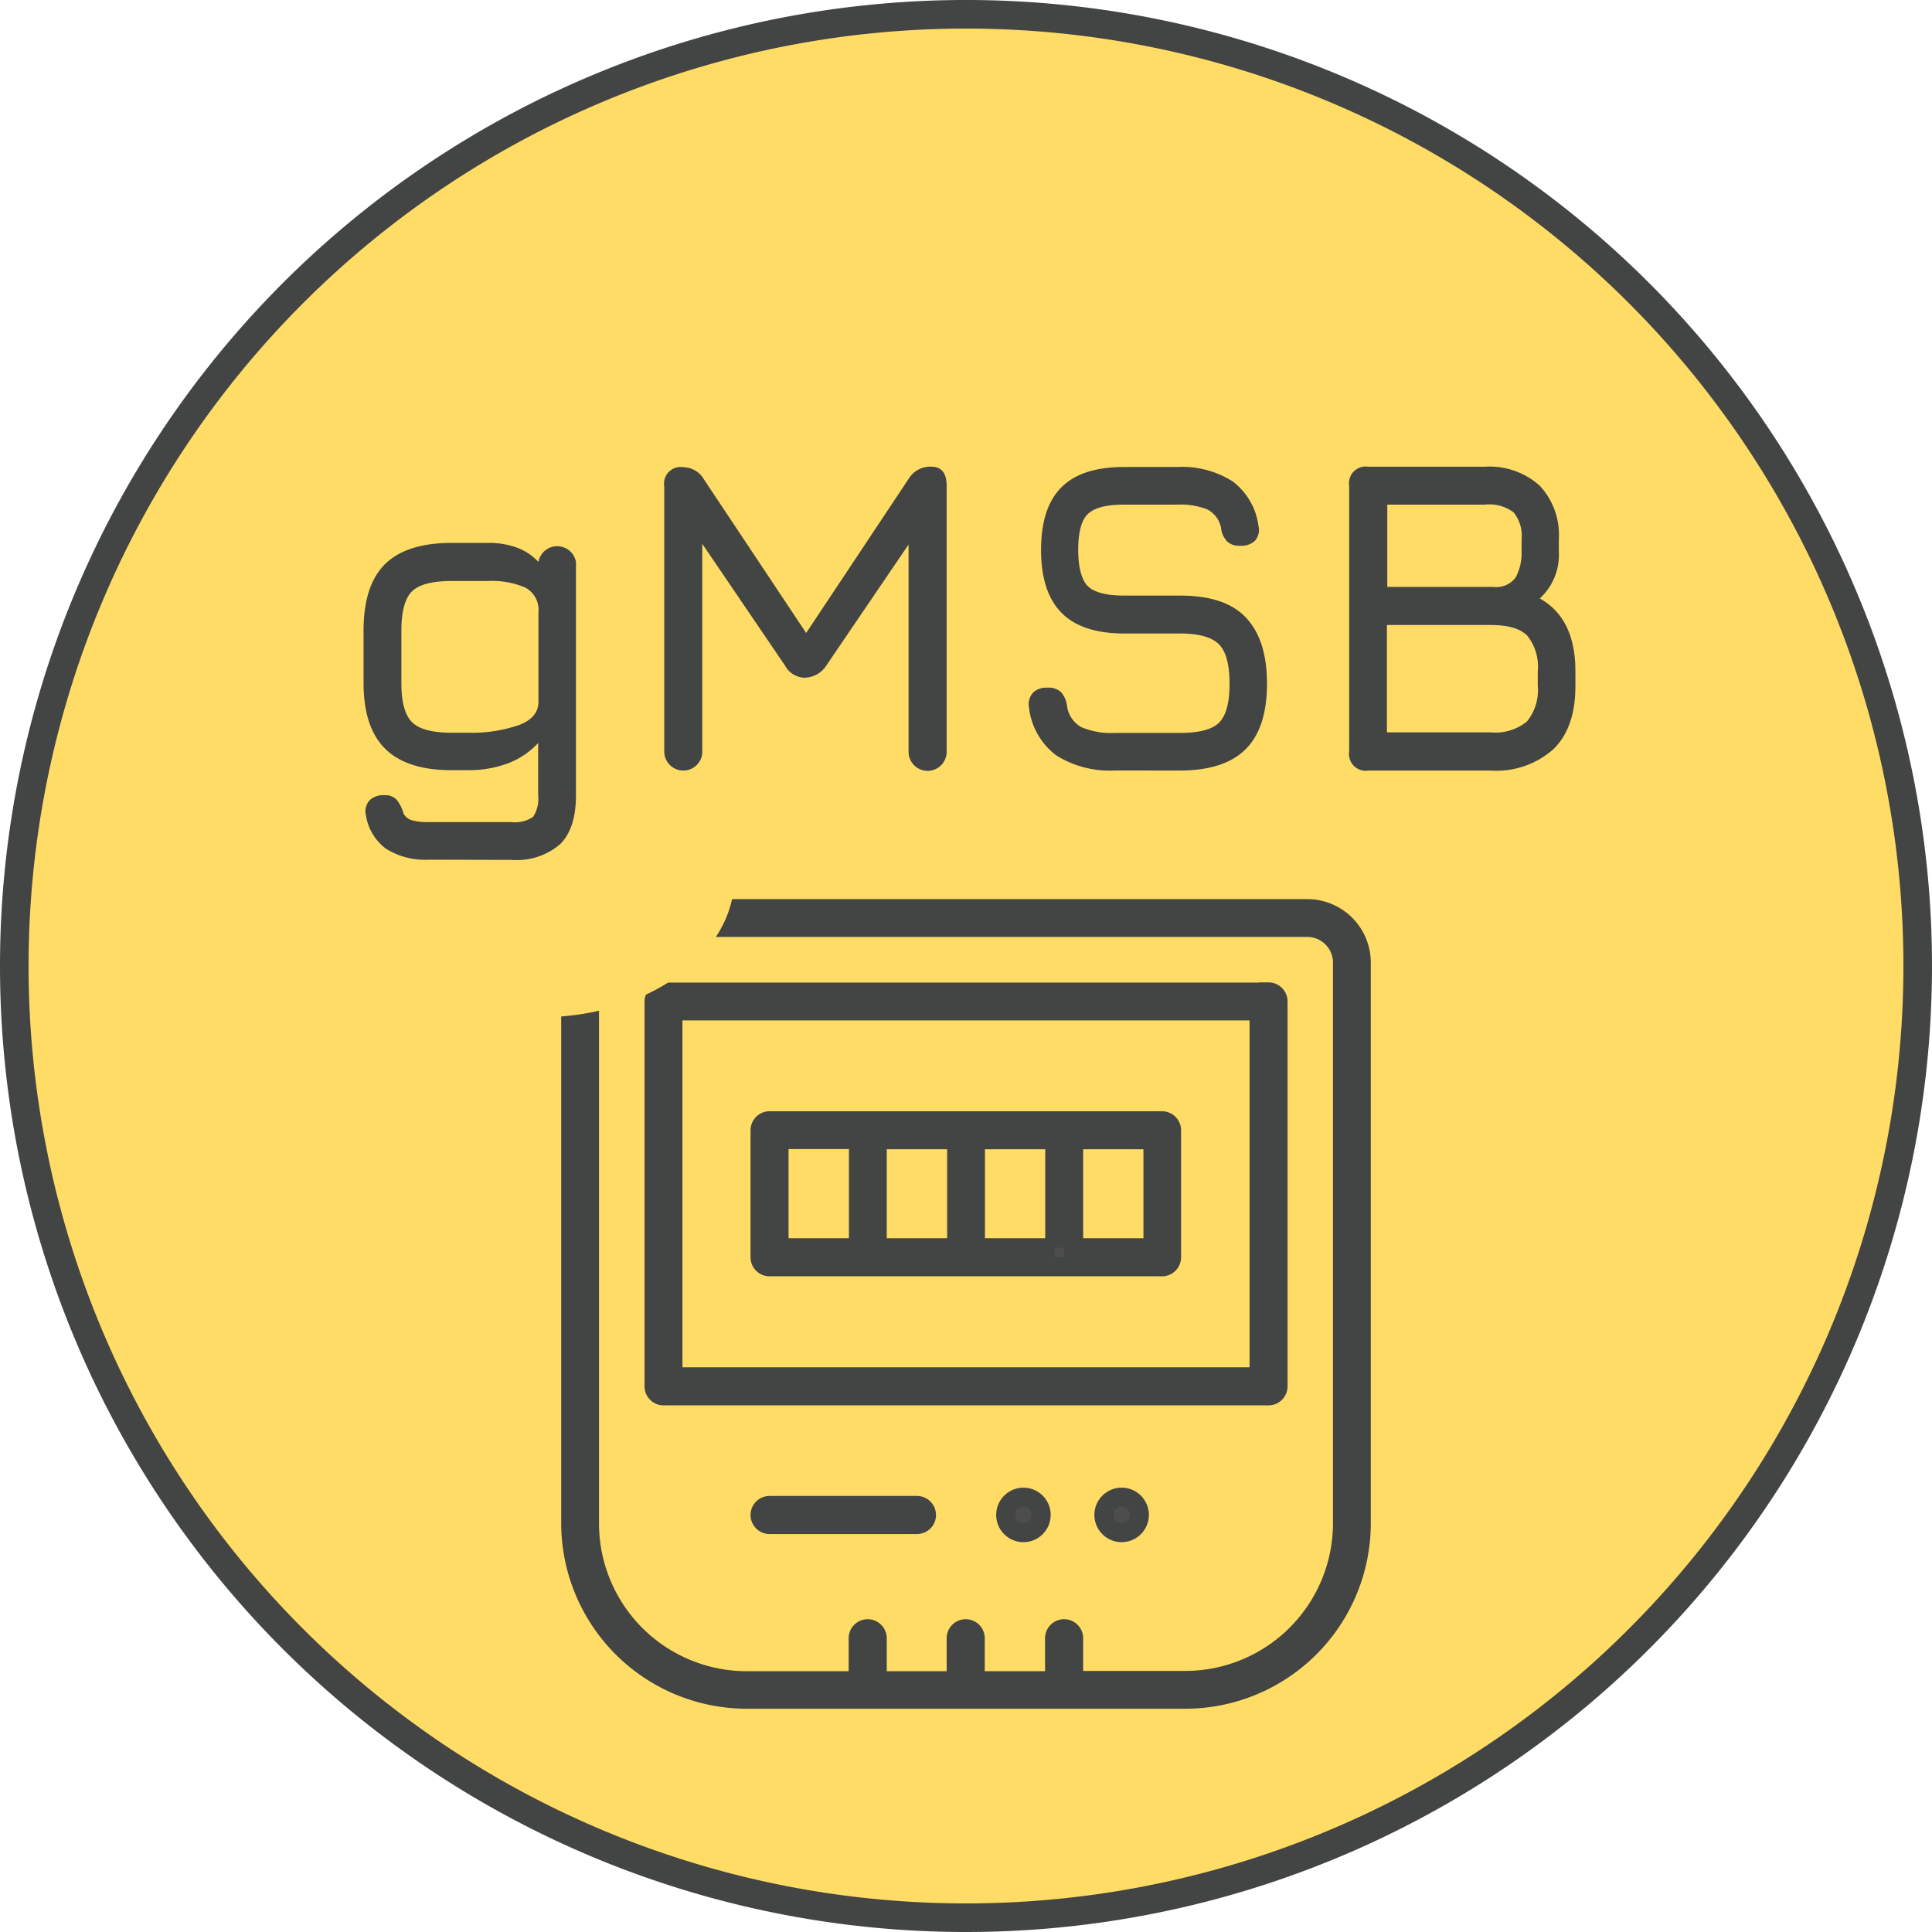
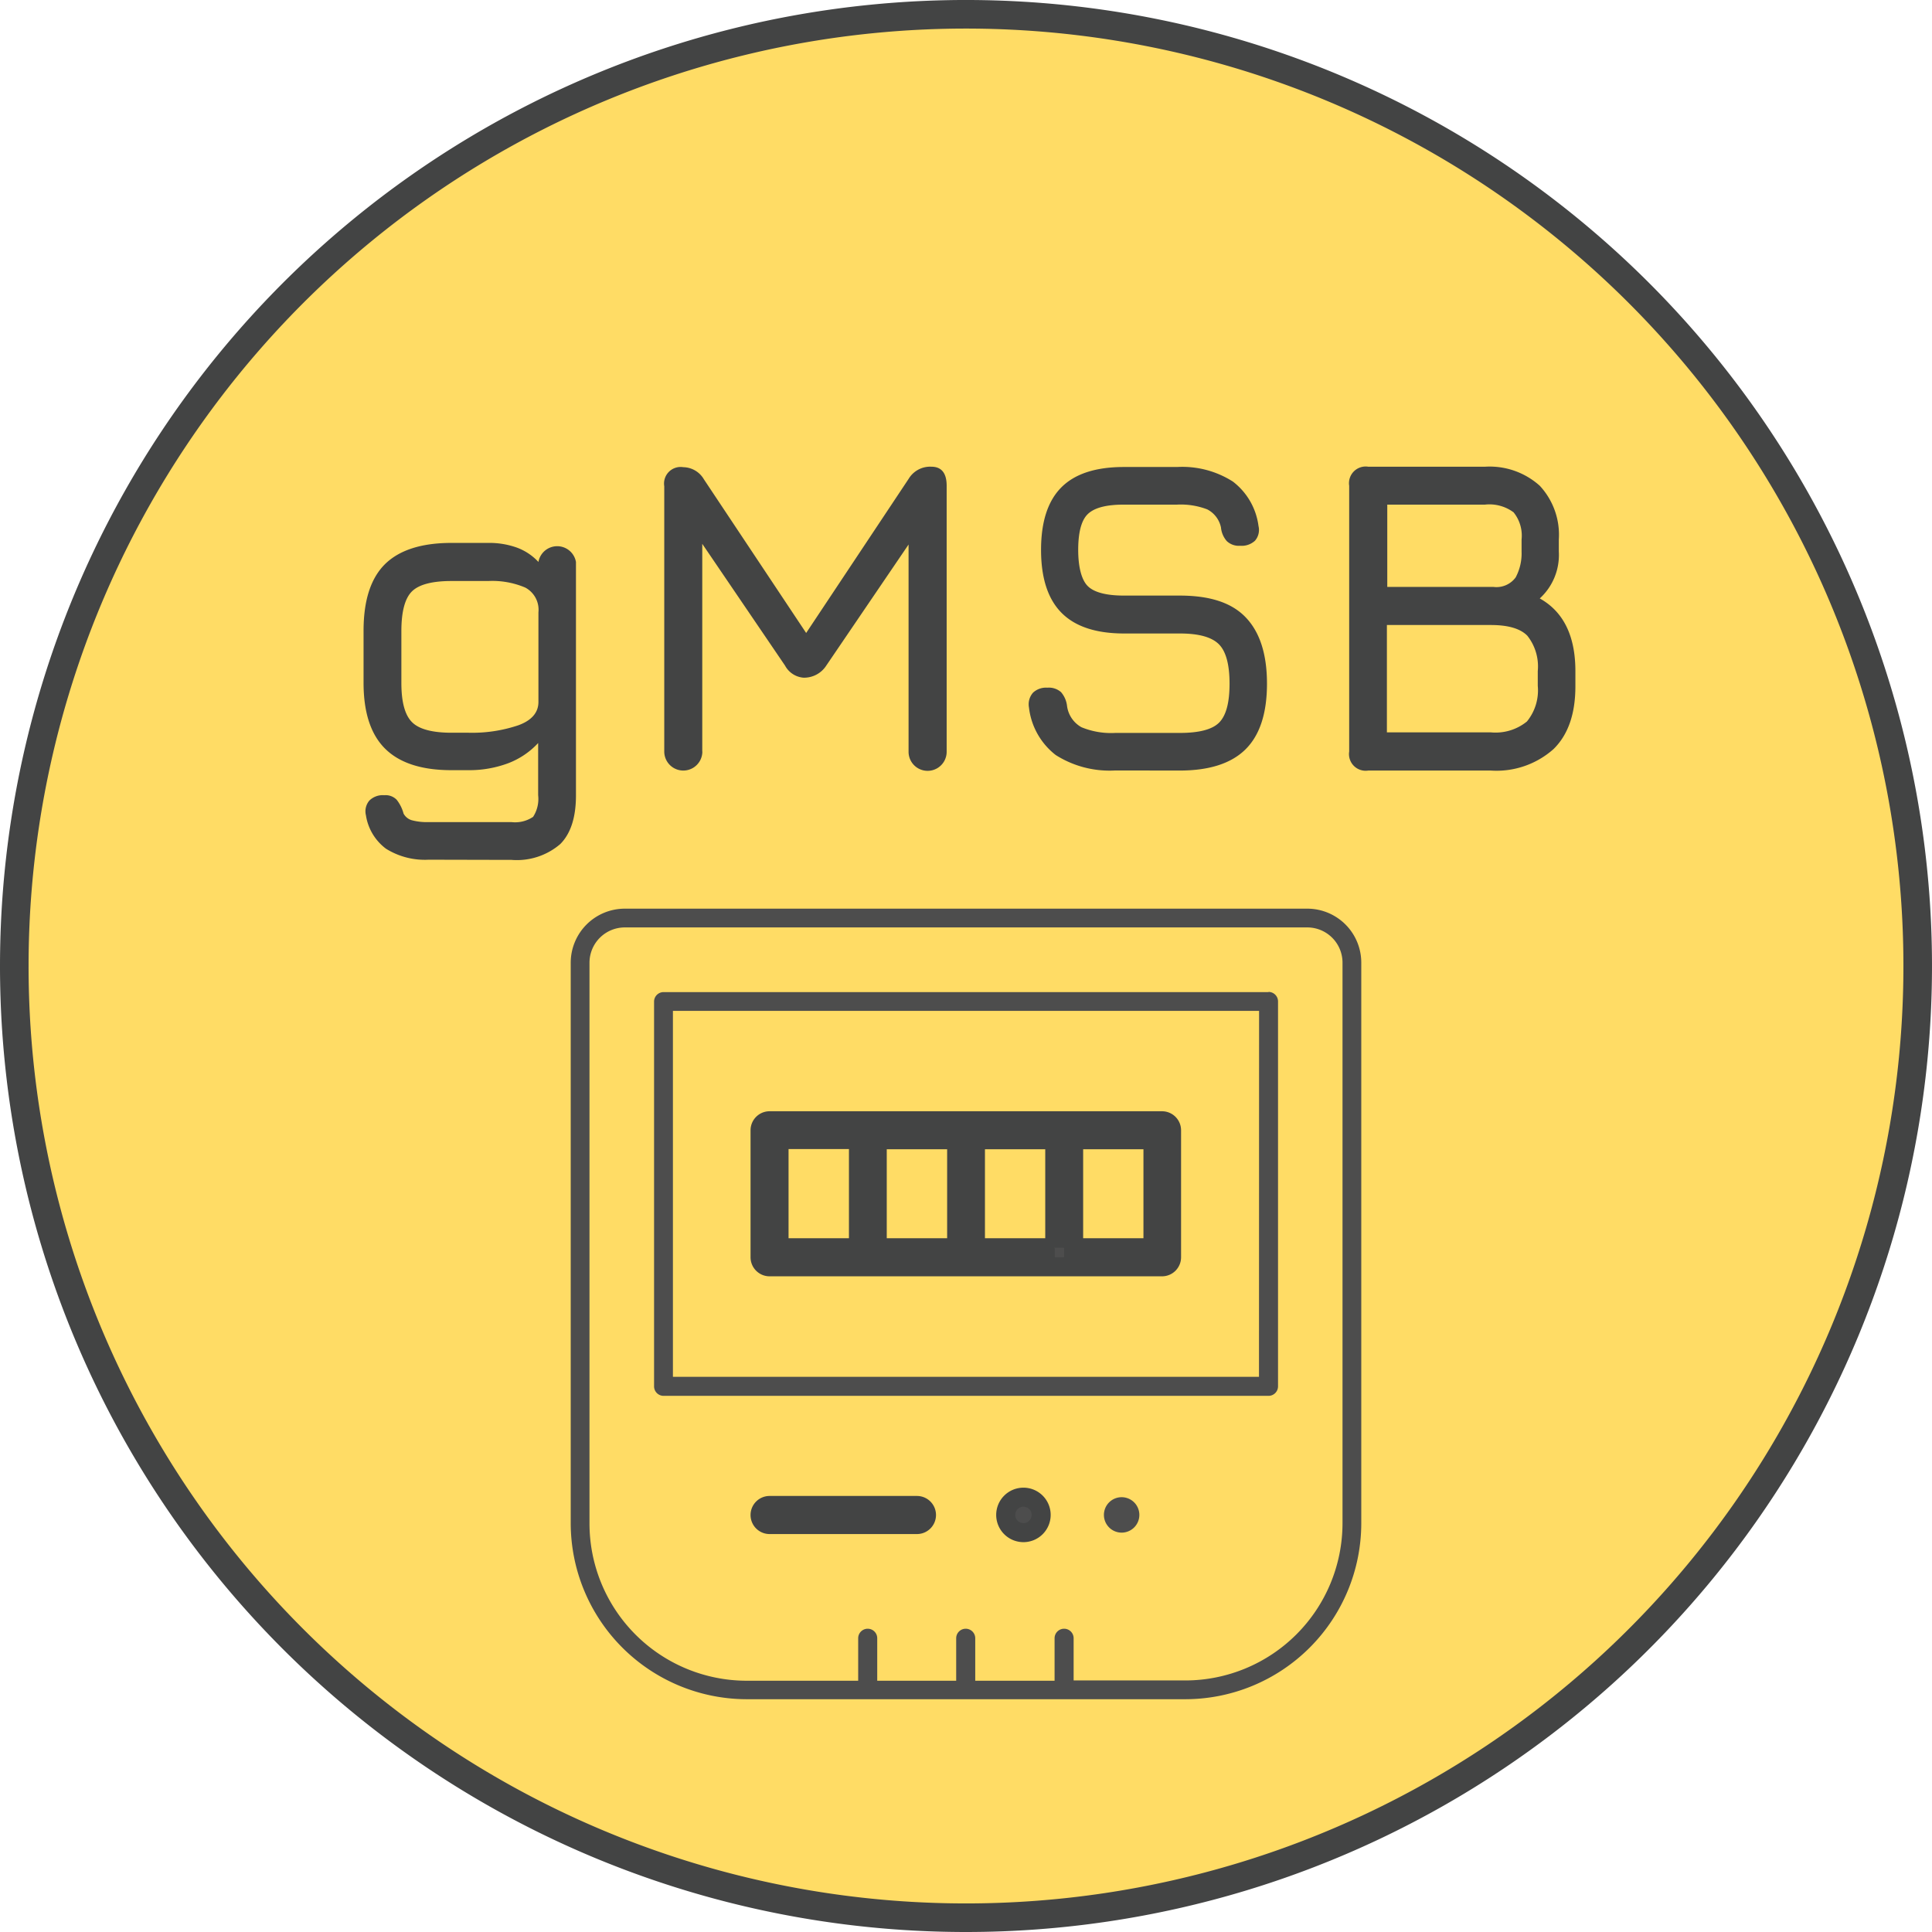
<svg xmlns="http://www.w3.org/2000/svg" id="Ebene_1" data-name="Ebene 1" viewBox="0 0 202.84 202.84">
  <defs>
    <style>.cls-1{fill:#ffdc65;}.cls-2,.cls-4{fill:none;stroke:#434444;}.cls-2{stroke-width:3px;}.cls-3{fill:#4d4d4d;}.cls-4{stroke-miterlimit:10;stroke-width:2px;}.cls-5{fill:#434444;}</style>
  </defs>
  <path class="cls-1" d="M959.42,640.34a99.92,99.92,0,1,0-99.92-99.92,99.91,99.91,0,0,0,99.92,99.92Z" transform="translate(-858 -439)" />
  <path class="cls-2" d="M959.42,640.34a99.92,99.92,0,1,0-99.92-99.92,99.91,99.91,0,0,0,99.92,99.92Z" transform="translate(-858 -439)" />
  <path class="cls-3" d="M995.25,534.4H923.6a5.68,5.68,0,0,0-5.68,5.67v58.86a18.5,18.5,0,0,0,18.47,18.47h46.06a18.49,18.49,0,0,0,18.47-18.47V540.07a5.67,5.67,0,0,0-5.67-5.67Zm3.7,64.53a16.52,16.52,0,0,1-16.5,16.5H970.72V611a1,1,0,0,0-2,0v4.46h-8.33V611a1,1,0,1,0-2,0v4.46H950.1V611a1,1,0,1,0-2,0v4.46H936.39a16.52,16.52,0,0,1-16.5-16.5V540.07a3.71,3.71,0,0,1,3.71-3.7h71.65a3.7,3.7,0,0,1,3.7,3.7v58.86Z" transform="translate(-858 -439)" />
-   <path class="cls-4" d="M995.25,534.4H923.6a5.68,5.68,0,0,0-5.68,5.67v58.86a18.5,18.5,0,0,0,18.47,18.47h46.06a18.49,18.49,0,0,0,18.47-18.47V540.07a5.67,5.67,0,0,0-5.67-5.67Zm3.7,64.53a16.52,16.52,0,0,1-16.5,16.5H970.72V611a1,1,0,0,0-2,0v4.46h-8.33V611a1,1,0,1,0-2,0v4.46H950.1V611a1,1,0,1,0-2,0v4.46H936.39a16.52,16.52,0,0,1-16.5-16.5V540.07a3.71,3.71,0,0,1,3.71-3.7h71.65a3.7,3.7,0,0,1,3.7,3.7v58.86Z" transform="translate(-858 -439)" />
-   <path class="cls-3" d="M991.18,543.16H927.67a1,1,0,0,0-1,1v40.39a1,1,0,0,0,1,1h63.51a1,1,0,0,0,1-1V544.14a1,1,0,0,0-1-1Zm-1,40.39H928.65V545.13h61.54v38.42Z" transform="translate(-858 -439)" />
-   <path class="cls-4" d="M991.18,543.16H927.67a1,1,0,0,0-1,1v40.39a1,1,0,0,0,1,1h63.51a1,1,0,0,0,1-1V544.14a1,1,0,0,0-1-1Zm-1,40.39H928.65V545.13h61.54v38.42Z" transform="translate(-858 -439)" />
+   <path class="cls-3" d="M991.18,543.16H927.67a1,1,0,0,0-1,1v40.39a1,1,0,0,0,1,1h63.51a1,1,0,0,0,1-1V544.14a1,1,0,0,0-1-1Zm-1,40.39H928.65V545.13h61.54Z" transform="translate(-858 -439)" />
  <path class="cls-3" d="M938.8,572H980a1,1,0,0,0,1-1V557.67a1,1,0,0,0-1-1H938.8a1,1,0,0,0-1,1V571a1,1,0,0,0,1,1Zm40.25-2h-8.33V558.66h8.33V570Zm-10.31,0h-8.33V558.66h8.33V570Zm-10.3,0H950.1V558.66h8.34V570Zm-18.65-11.36h8.34V570h-8.34V558.66Z" transform="translate(-858 -439)" />
  <path class="cls-4" d="M938.8,572H980a1,1,0,0,0,1-1V557.67a1,1,0,0,0-1-1H938.8a1,1,0,0,0-1,1V571a1,1,0,0,0,1,1Zm40.25-2h-8.33V558.66h8.33V570Zm-10.31,0h-8.33V558.66h8.33V570Zm-10.3,0H950.1V558.66h8.34V570Zm-18.65-11.36h8.34V570h-8.34V558.66Z" transform="translate(-858 -439)" />
  <path class="cls-3" d="M975.76,596.19a1.86,1.86,0,1,0,1.86,1.86,1.86,1.86,0,0,0-1.86-1.86Z" transform="translate(-858 -439)" />
-   <path class="cls-4" d="M975.76,596.19a1.86,1.86,0,1,0,1.86,1.86,1.86,1.86,0,0,0-1.86-1.86Z" transform="translate(-858 -439)" />
  <path class="cls-3" d="M965.45,596.19a1.86,1.86,0,1,0,1.86,1.86,1.86,1.86,0,0,0-1.86-1.86Z" transform="translate(-858 -439)" />
  <path class="cls-4" d="M965.45,596.19a1.86,1.86,0,1,0,1.86,1.86,1.86,1.86,0,0,0-1.86-1.86Z" transform="translate(-858 -439)" />
  <path class="cls-3" d="M954.27,597.06H938.8a1,1,0,0,0,0,2h15.47a1,1,0,0,0,0-2Z" transform="translate(-858 -439)" />
  <path class="cls-4" d="M954.27,597.06H938.8a1,1,0,0,0,0,2h15.47a1,1,0,0,0,0-2Z" transform="translate(-858 -439)" />
-   <path class="cls-1" d="M914.67,545.81c11.29,0,20.44-6.59,20.44-14.71s-9.15-14.7-20.44-14.7-20.45,6.58-20.45,14.7,9.16,14.71,20.45,14.71Z" transform="translate(-858 -439)" />
  <path class="cls-5" d="M911.71,529.28a7,7,0,0,0,5.11-1.66c1.1-1.1,1.65-2.81,1.65-5.11V498a2,2,0,0,0-3.94,0v0a5.84,5.84,0,0,0-2.27-1.51,8.58,8.58,0,0,0-3-.49h-3.85q-4.73,0-7,2.24c-1.5,1.5-2.24,3.82-2.24,7v5.45c0,3.1.75,5.41,2.26,6.91s3.83,2.26,6.95,2.26h1.78a11.64,11.64,0,0,0,4.2-.73,8.32,8.32,0,0,0,3.14-2.12v5.48a3.45,3.45,0,0,1-.53,2.27,3.37,3.37,0,0,1-2.29.55H903a6,6,0,0,1-1.75-.19,1.45,1.45,0,0,1-.88-.7,4,4,0,0,0-.72-1.45,1.61,1.61,0,0,0-1.3-.48,2,2,0,0,0-1.57.56,1.74,1.74,0,0,0-.36,1.55,5.4,5.4,0,0,0,2.11,3.51,7.7,7.7,0,0,0,4.47,1.15Zm-10.46-14.47c-.74-.74-1.11-2.11-1.11-4.1v-5.45c0-2.07.38-3.46,1.12-4.18s2.13-1.08,4.15-1.08h3.85a8.85,8.85,0,0,1,3.89.69,2.64,2.64,0,0,1,1.38,2.6v9.4c0,1.12-.71,1.95-2.12,2.46a15.19,15.19,0,0,1-5.22.78h-1.78c-2,0-3.43-.37-4.16-1.12Zm30.48,3.09V494.68l-1.18-.32,9.87,14.52a2.42,2.42,0,0,0,1.93,1.27,2.77,2.77,0,0,0,2.4-1.27l9.87-14.52-1.23-.43v24a2,2,0,1,0,4,0V490c0-1.31-.53-2-1.6-2a2.63,2.63,0,0,0-2.39,1.27l-11.19,16.83L943,506l-11.1-16.68a2.55,2.55,0,0,0-2.16-1.27,1.74,1.74,0,0,0-2,2V517.9a2,2,0,1,0,4,0Zm50.12,2c3.1,0,5.41-.74,6.91-2.22s2.26-3.78,2.26-6.9-.76-5.45-2.27-7-3.81-2.25-6.9-2.25H976c-1.88,0-3.15-.35-3.8-1s-1-2-1-3.8.32-3.09,1-3.75,1.91-1,3.79-1h5.59a7.77,7.77,0,0,1,3.17.5,2.77,2.77,0,0,1,1.44,1.9,2.52,2.52,0,0,0,.61,1.43,1.84,1.84,0,0,0,1.41.49,2.05,2.05,0,0,0,1.55-.53,1.73,1.73,0,0,0,.37-1.54,7,7,0,0,0-2.69-4.67,9.88,9.88,0,0,0-5.86-1.53H976q-4.44,0-6.57,2.14t-2.13,6.56q0,4.44,2.15,6.61c1.44,1.45,3.63,2.17,6.59,2.17h5.83c2,0,3.34.38,4.09,1.12s1.13,2.13,1.13,4.15-.37,3.35-1.09,4.08-2.11,1.09-4.13,1.09h-6.77a8.13,8.13,0,0,1-3.56-.6,3,3,0,0,1-1.51-2.22,2.68,2.68,0,0,0-.63-1.46,1.93,1.93,0,0,0-1.44-.47,2,2,0,0,0-1.5.52,1.84,1.84,0,0,0-.43,1.55,7.37,7.37,0,0,0,2.81,5,10.54,10.54,0,0,0,6.26,1.62Zm32.67,0a9,9,0,0,0,6.59-2.26c1.53-1.5,2.29-3.7,2.29-6.58v-1.6c0-3.69-1.25-6.24-3.74-7.63a6.18,6.18,0,0,0,2-4.92v-1.27a7.56,7.56,0,0,0-2-5.64,7.87,7.87,0,0,0-5.74-2h-12.27a1.75,1.75,0,0,0-2,2V517.9a1.75,1.75,0,0,0,2,2Zm-10.91-15.28h10.91c1.81,0,3.09.37,3.83,1.12a5.18,5.18,0,0,1,1.1,3.72V511a5.16,5.16,0,0,1-1.14,3.75,5.22,5.22,0,0,1-3.79,1.14h-10.91V504.6Zm0-12.64h10.3a4.26,4.26,0,0,1,3,.81,3.88,3.88,0,0,1,.84,2.85v1.27a5.35,5.35,0,0,1-.62,2.71,2.5,2.5,0,0,1-2.34,1h-11.14V492Z" transform="translate(-858 -439)" />
</svg>